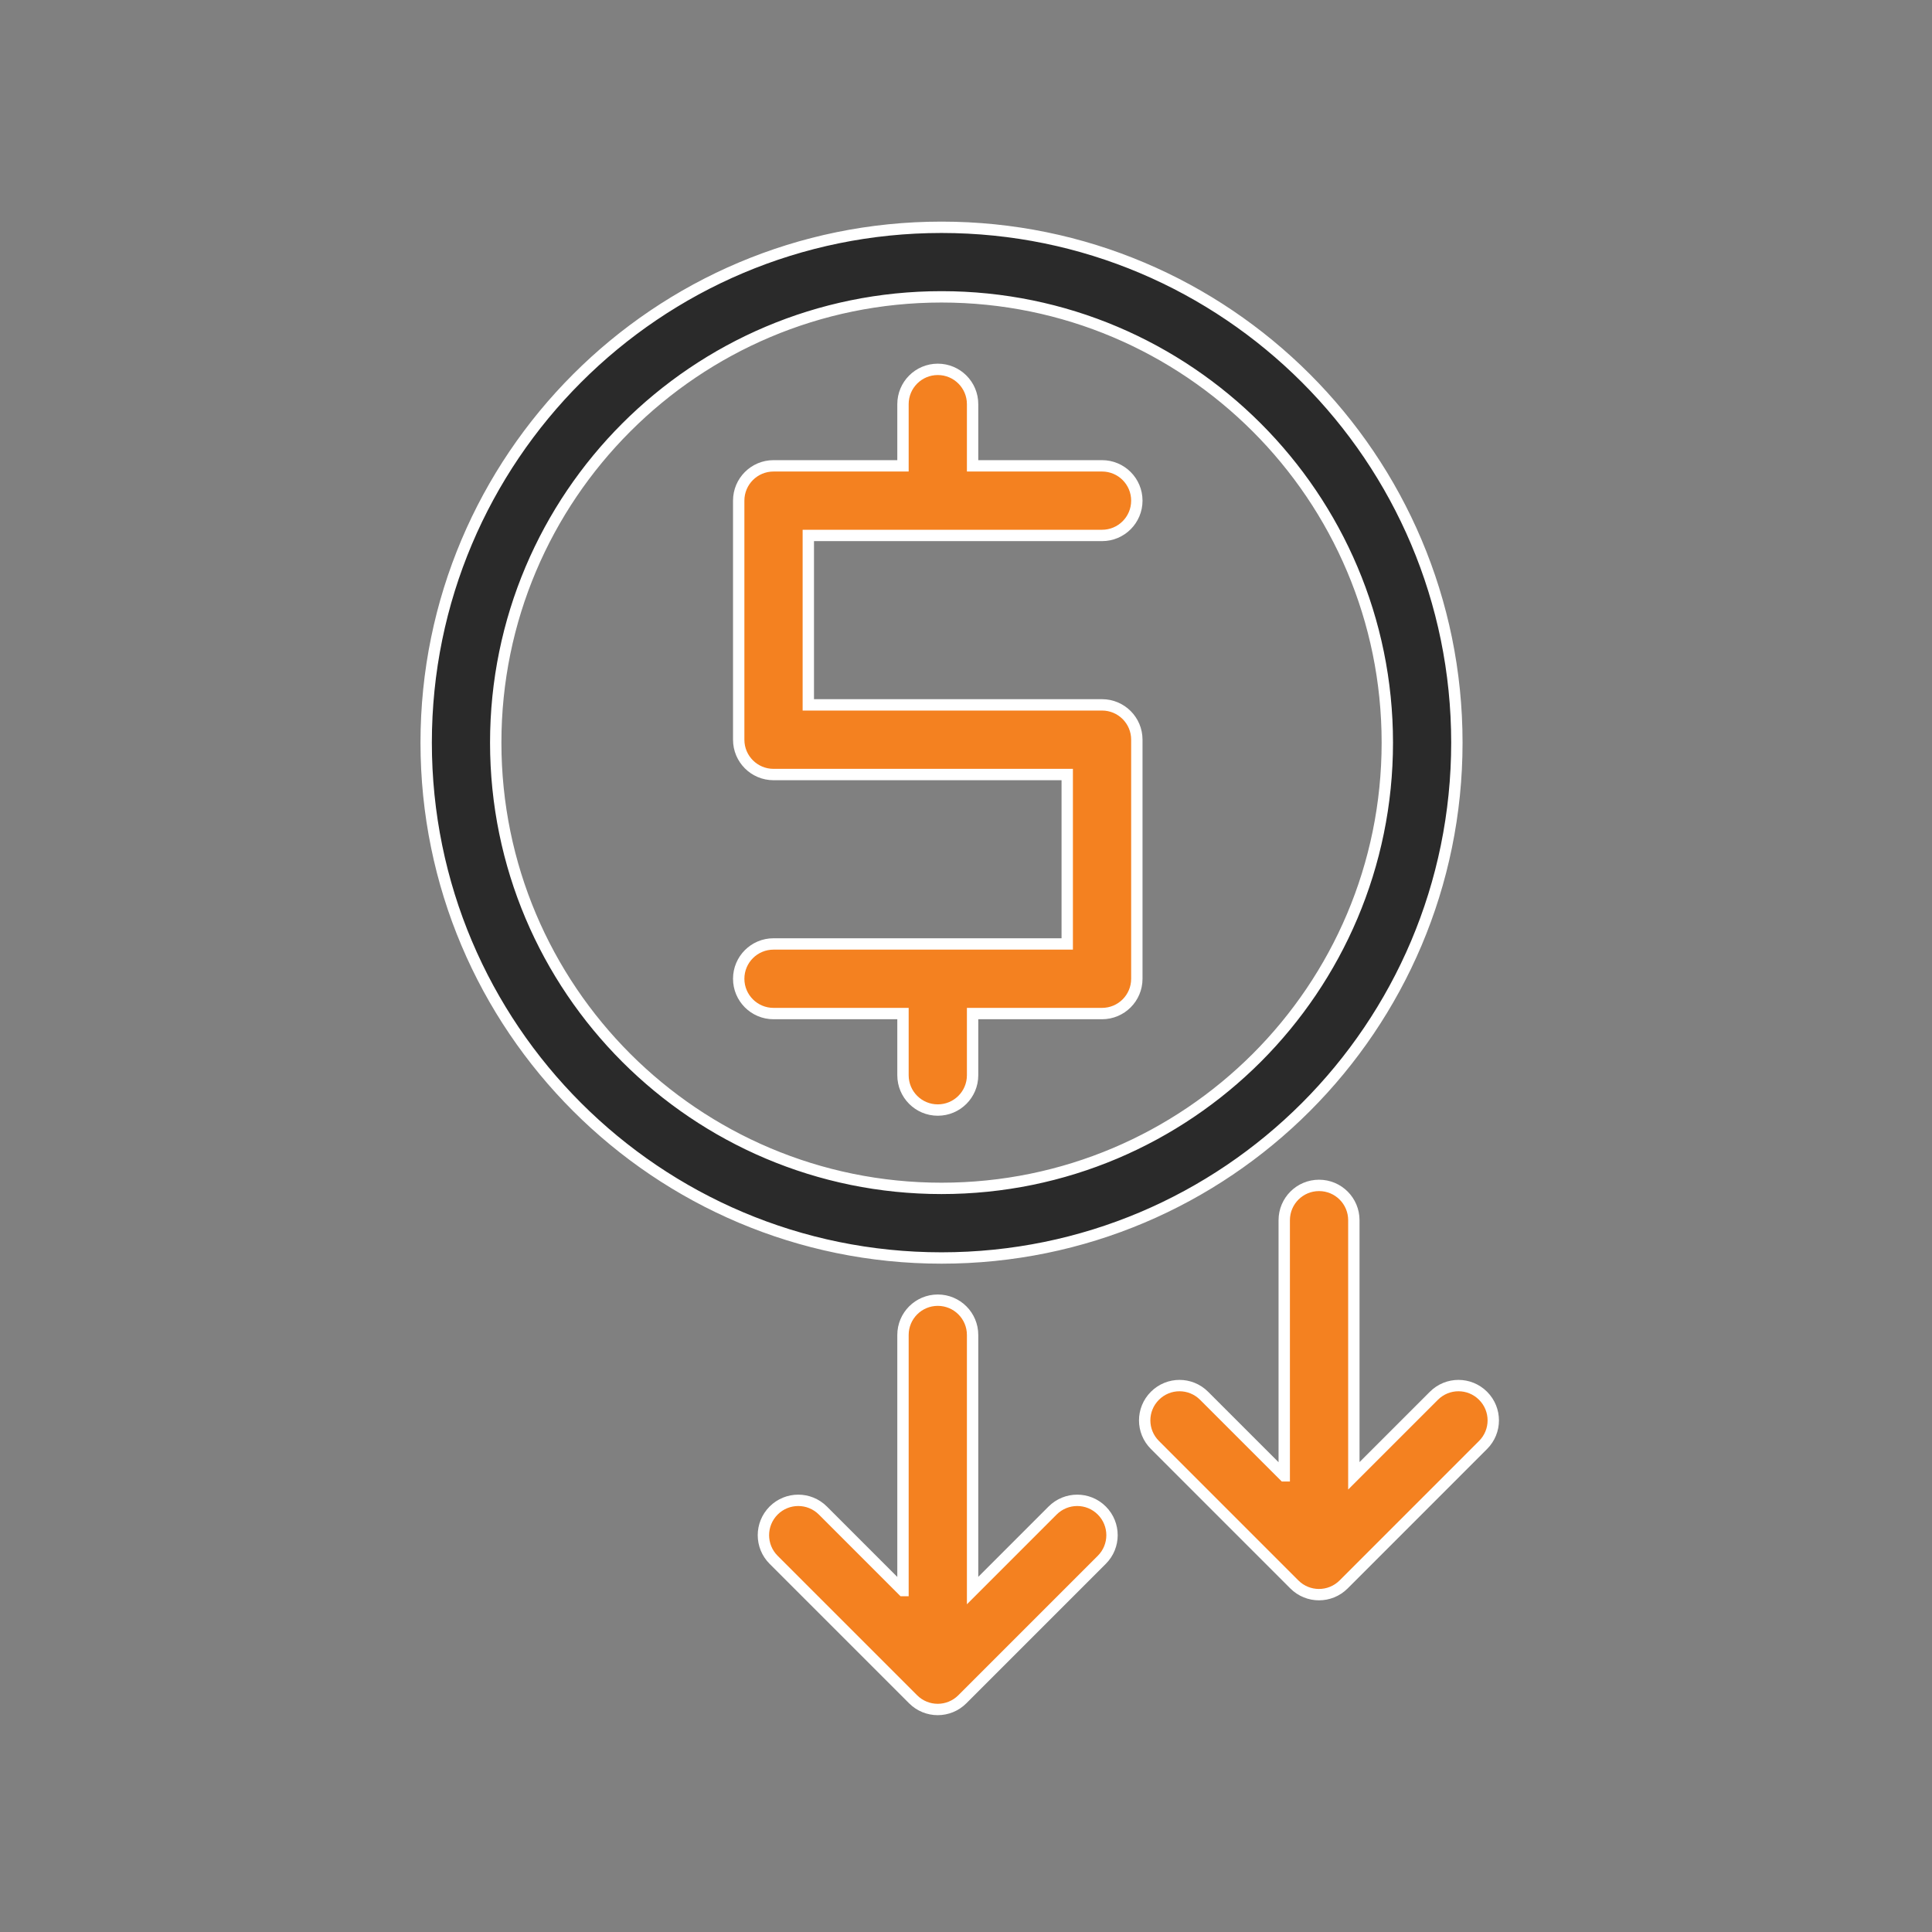
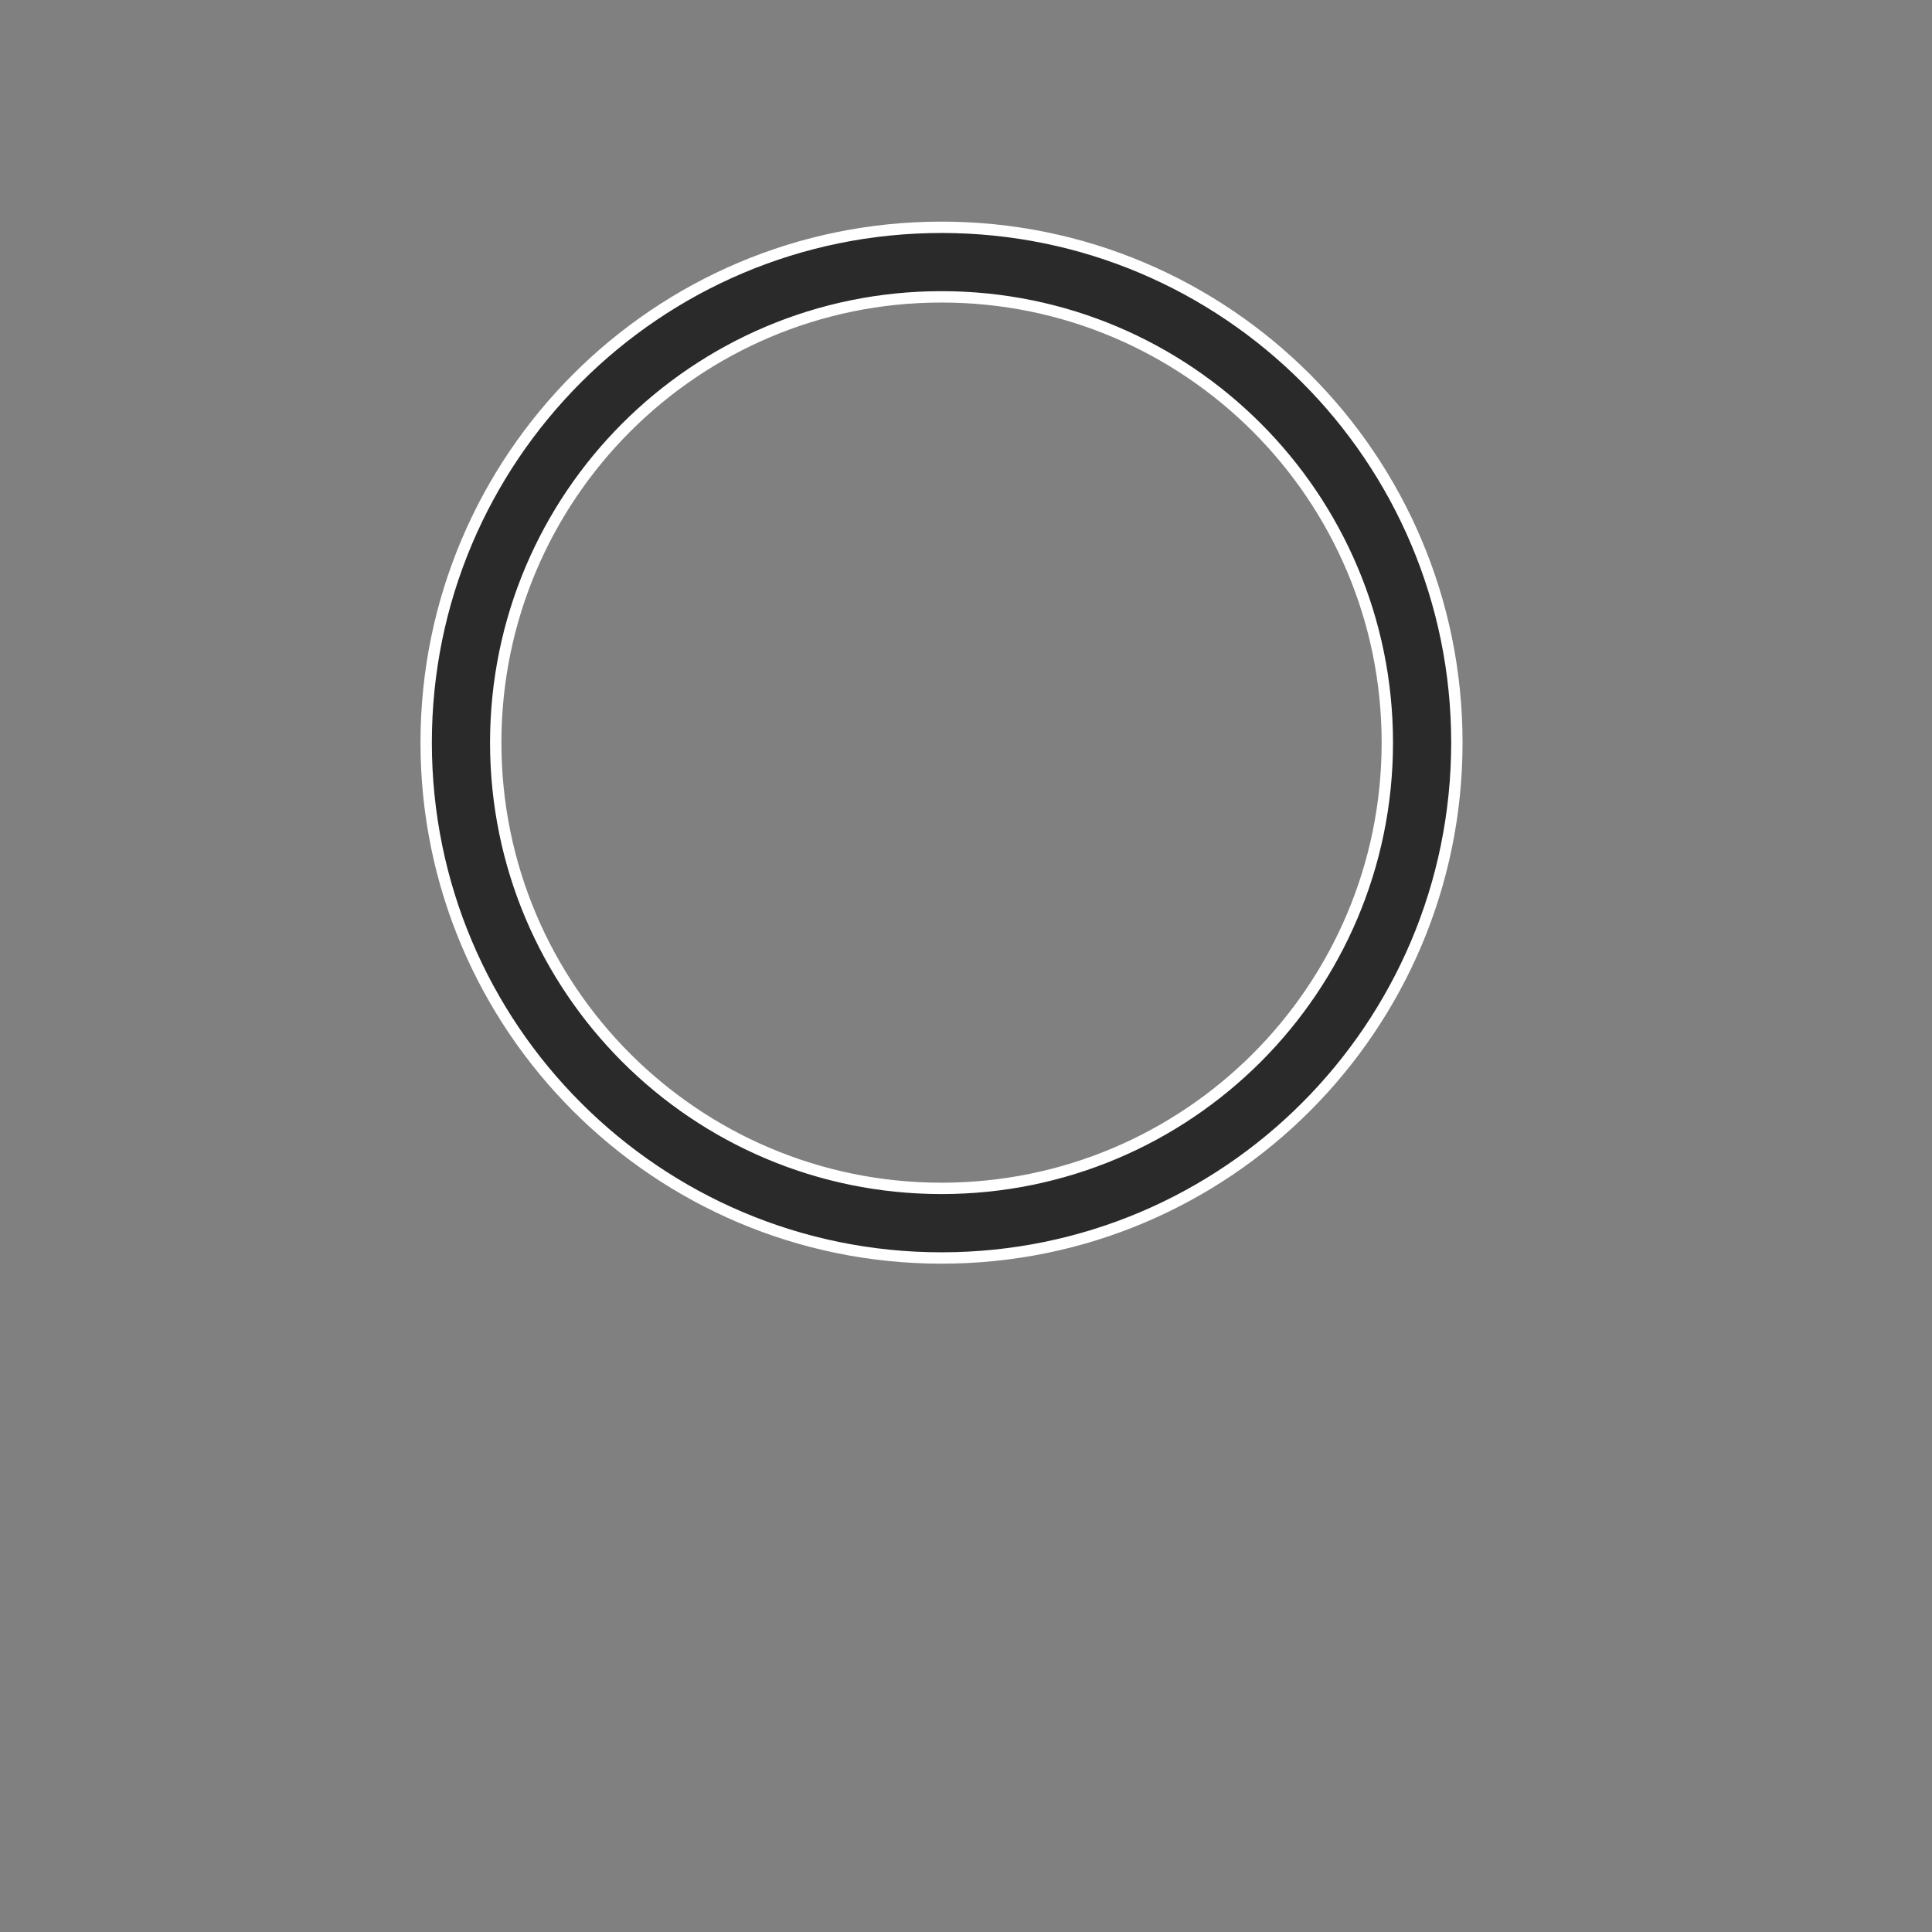
<svg xmlns="http://www.w3.org/2000/svg" width="68" height="68" viewBox="0 0 68 68" fill="none">
  <rect x="0" y="0" width="68" height="68" fill="#808080" stroke="none" />
-   <path d="M45.201 51.944V42.947C45.201 42.27 45.749 41.722 46.426 41.722C47.103 41.722 47.651 42.27 47.651 42.947V51.944L50.468 49.127C50.947 48.648 51.72 48.648 52.199 49.127C52.678 49.606 52.678 50.379 52.199 50.858L47.291 55.767C46.811 56.246 46.036 56.246 45.557 55.767L40.649 50.858C40.169 50.379 40.169 49.606 40.649 49.127C41.128 48.648 41.901 48.648 42.38 49.127L45.197 51.944H45.201ZM31.782 14.225C31.782 13.548 32.33 13 33.007 13C33.684 13 34.232 13.548 34.232 14.225V16.396H38.788C39.465 16.396 40.013 16.944 40.013 17.621C40.013 18.298 39.465 18.846 38.788 18.846H28.45V24.809H38.788C39.465 24.809 40.013 25.357 40.013 26.034V34.449C40.013 35.126 39.465 35.674 38.788 35.674H34.232V37.845C34.232 38.522 33.684 39.07 33.007 39.07C32.33 39.07 31.782 38.522 31.782 37.845V35.674H27.225C26.548 35.674 26 35.126 26 34.449C26 33.772 26.548 33.224 27.225 33.224H37.563V27.261H27.225C26.548 27.261 26 26.713 26 26.036V17.621C26 16.944 26.548 16.396 27.225 16.396H31.782V14.225ZM31.782 55.983V46.987C31.782 46.31 32.33 45.762 33.007 45.762C33.684 45.762 34.232 46.31 34.232 46.987V55.983L37.048 53.166C37.528 52.687 38.301 52.687 38.78 53.166C39.259 53.646 39.259 54.421 38.78 54.9L33.871 59.809C33.392 60.288 32.617 60.288 32.138 59.809L27.229 54.9C26.75 54.421 26.75 53.648 27.229 53.166C27.709 52.687 28.483 52.687 28.963 53.166L31.779 55.983H31.782Z" fill="#F48120" stroke="white" stroke-width="0.4" />
  <path d="M33.138 8C38.147 8 42.681 10.031 45.964 13.313C49.245 16.594 51.277 21.13 51.277 26.138C51.277 31.147 49.245 35.681 45.964 38.964C42.683 42.247 38.147 44.277 33.138 44.277C28.13 44.277 23.596 42.245 20.313 38.964C17.029 35.683 15 31.147 15 26.138C15 21.13 17.031 16.596 20.313 13.313C23.594 10.031 28.13 8 33.138 8ZM44.233 15.044C41.395 12.206 37.472 10.448 33.138 10.448C28.807 10.448 24.884 12.204 22.044 15.044C19.206 17.882 17.448 21.805 17.448 26.138C17.448 30.47 19.204 34.393 22.044 37.233C24.882 40.07 28.807 41.827 33.138 41.827C37.47 41.827 41.393 40.07 44.233 37.233C47.07 34.395 48.829 30.47 48.829 26.138C48.829 21.807 47.072 17.884 44.233 15.044Z" fill="#2A2A2A" stroke="white" stroke-width="0.4" />
</svg>